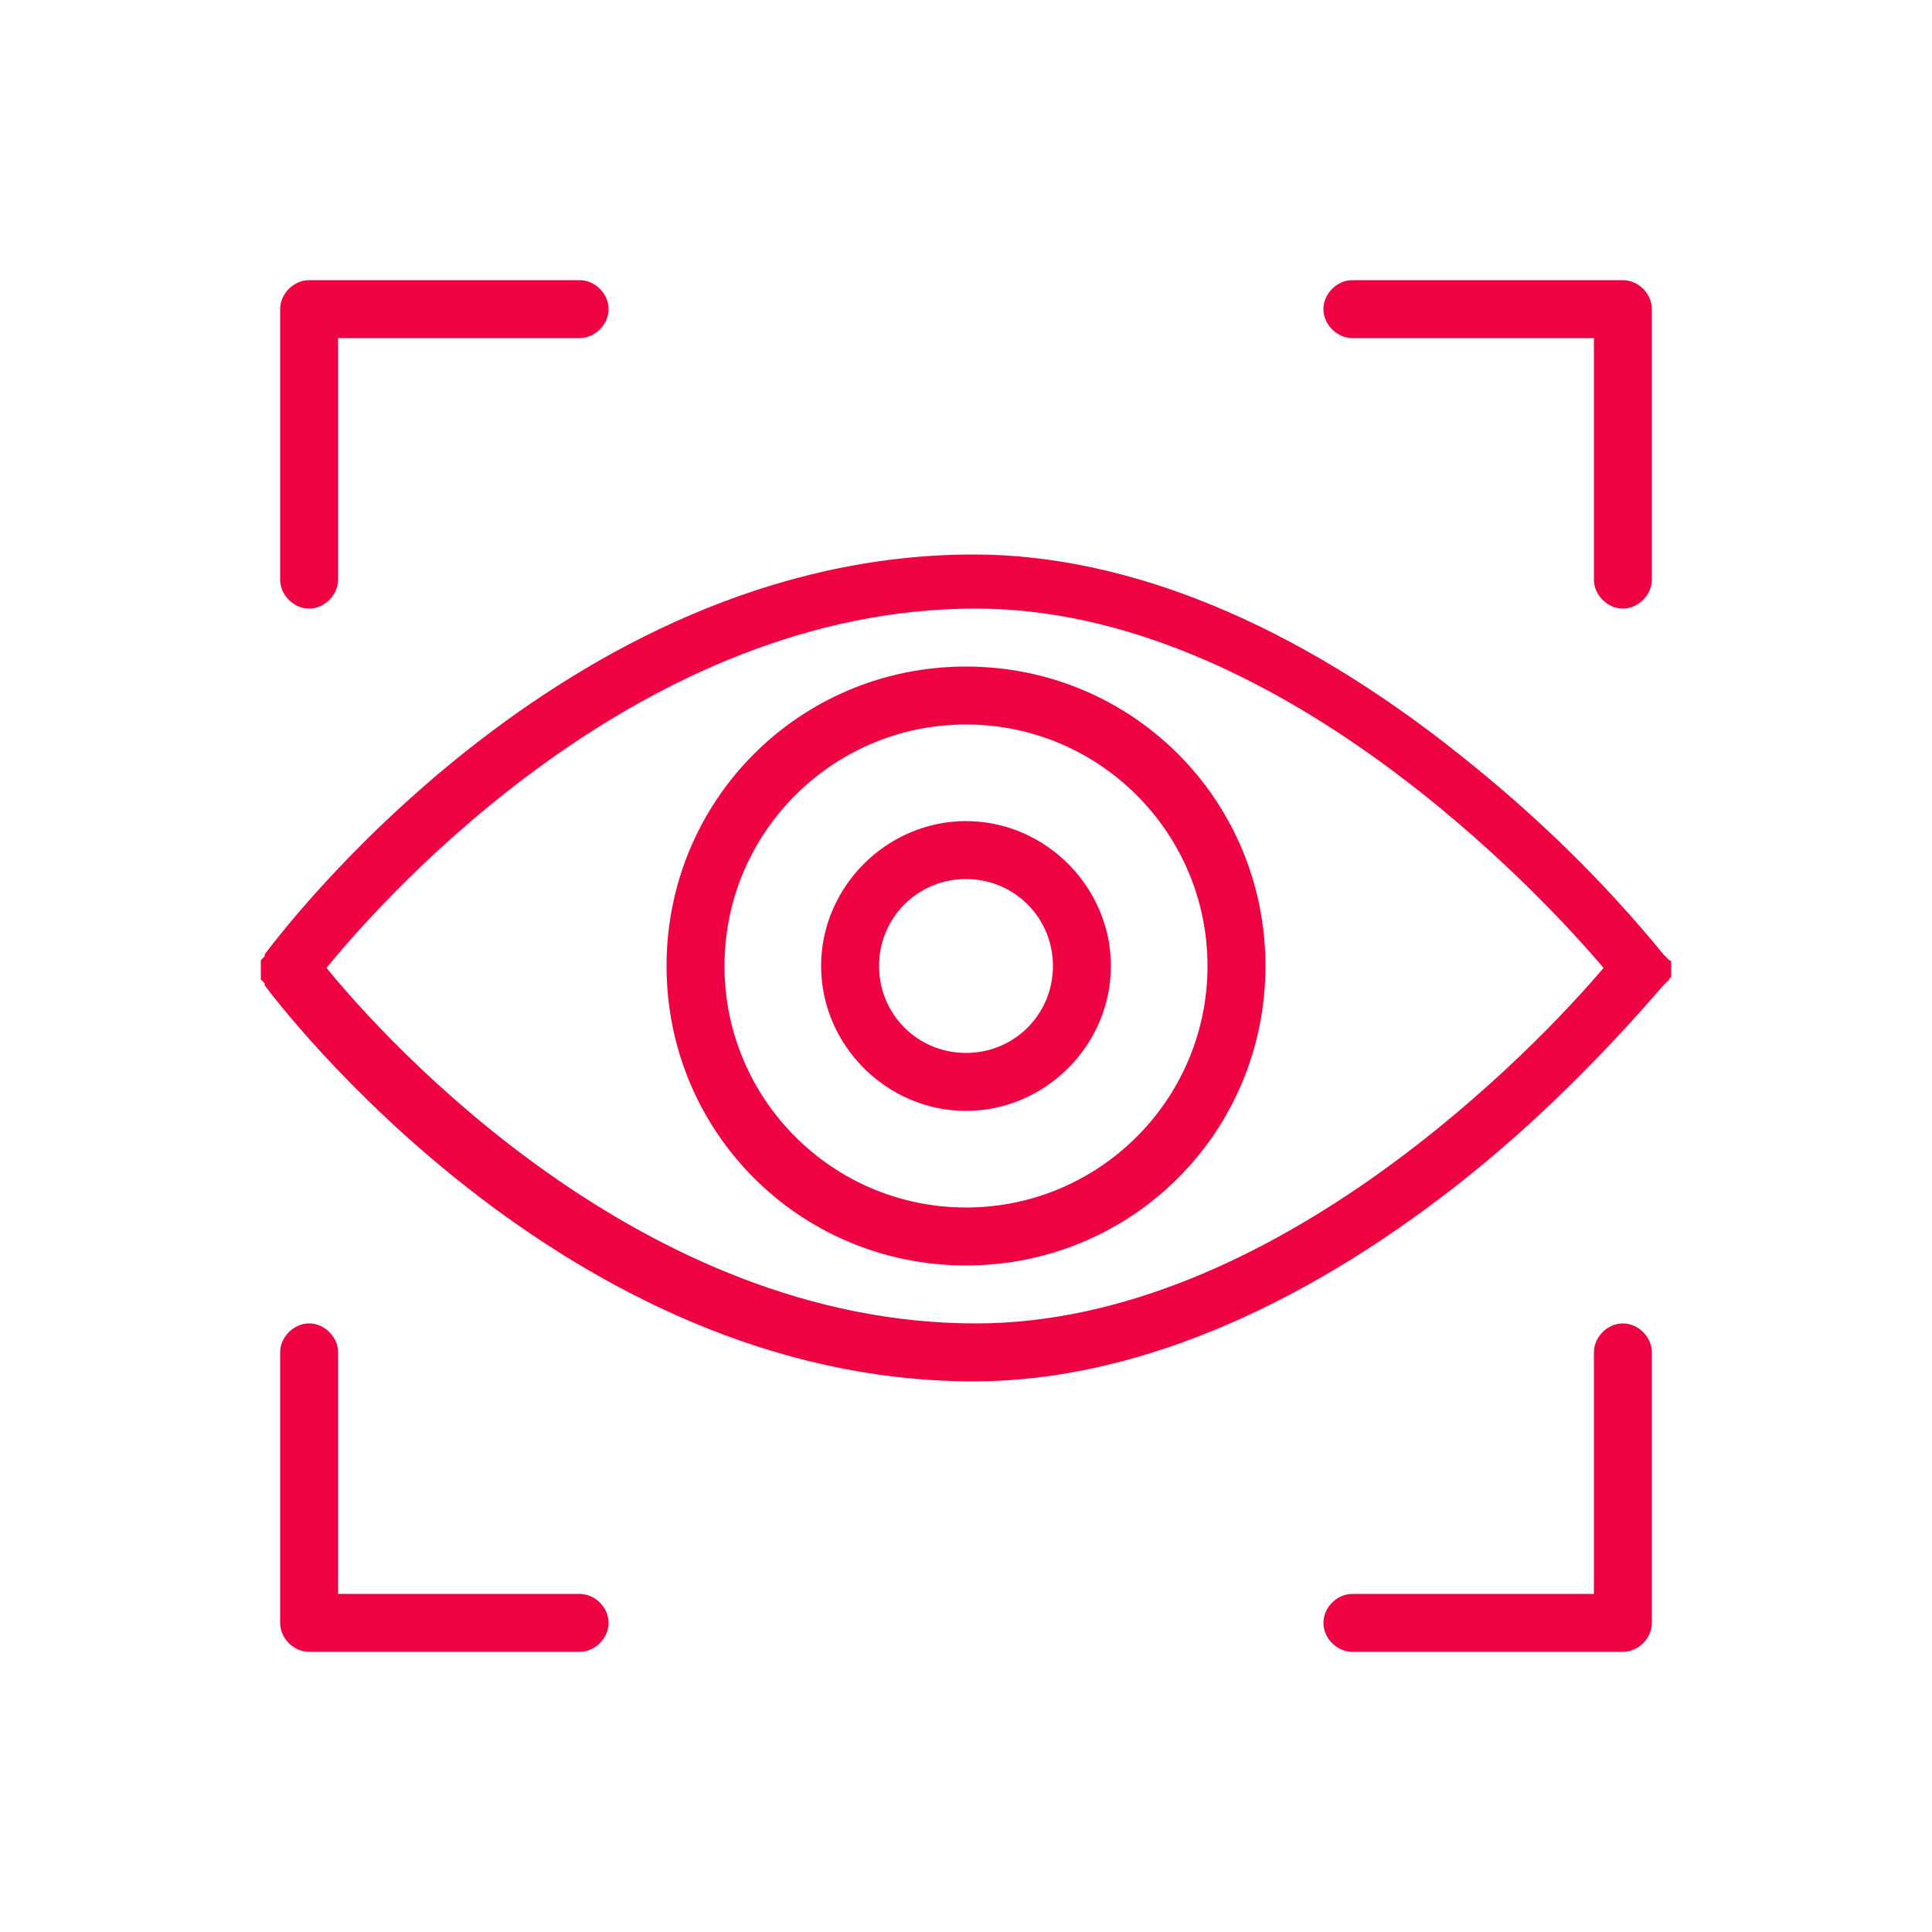
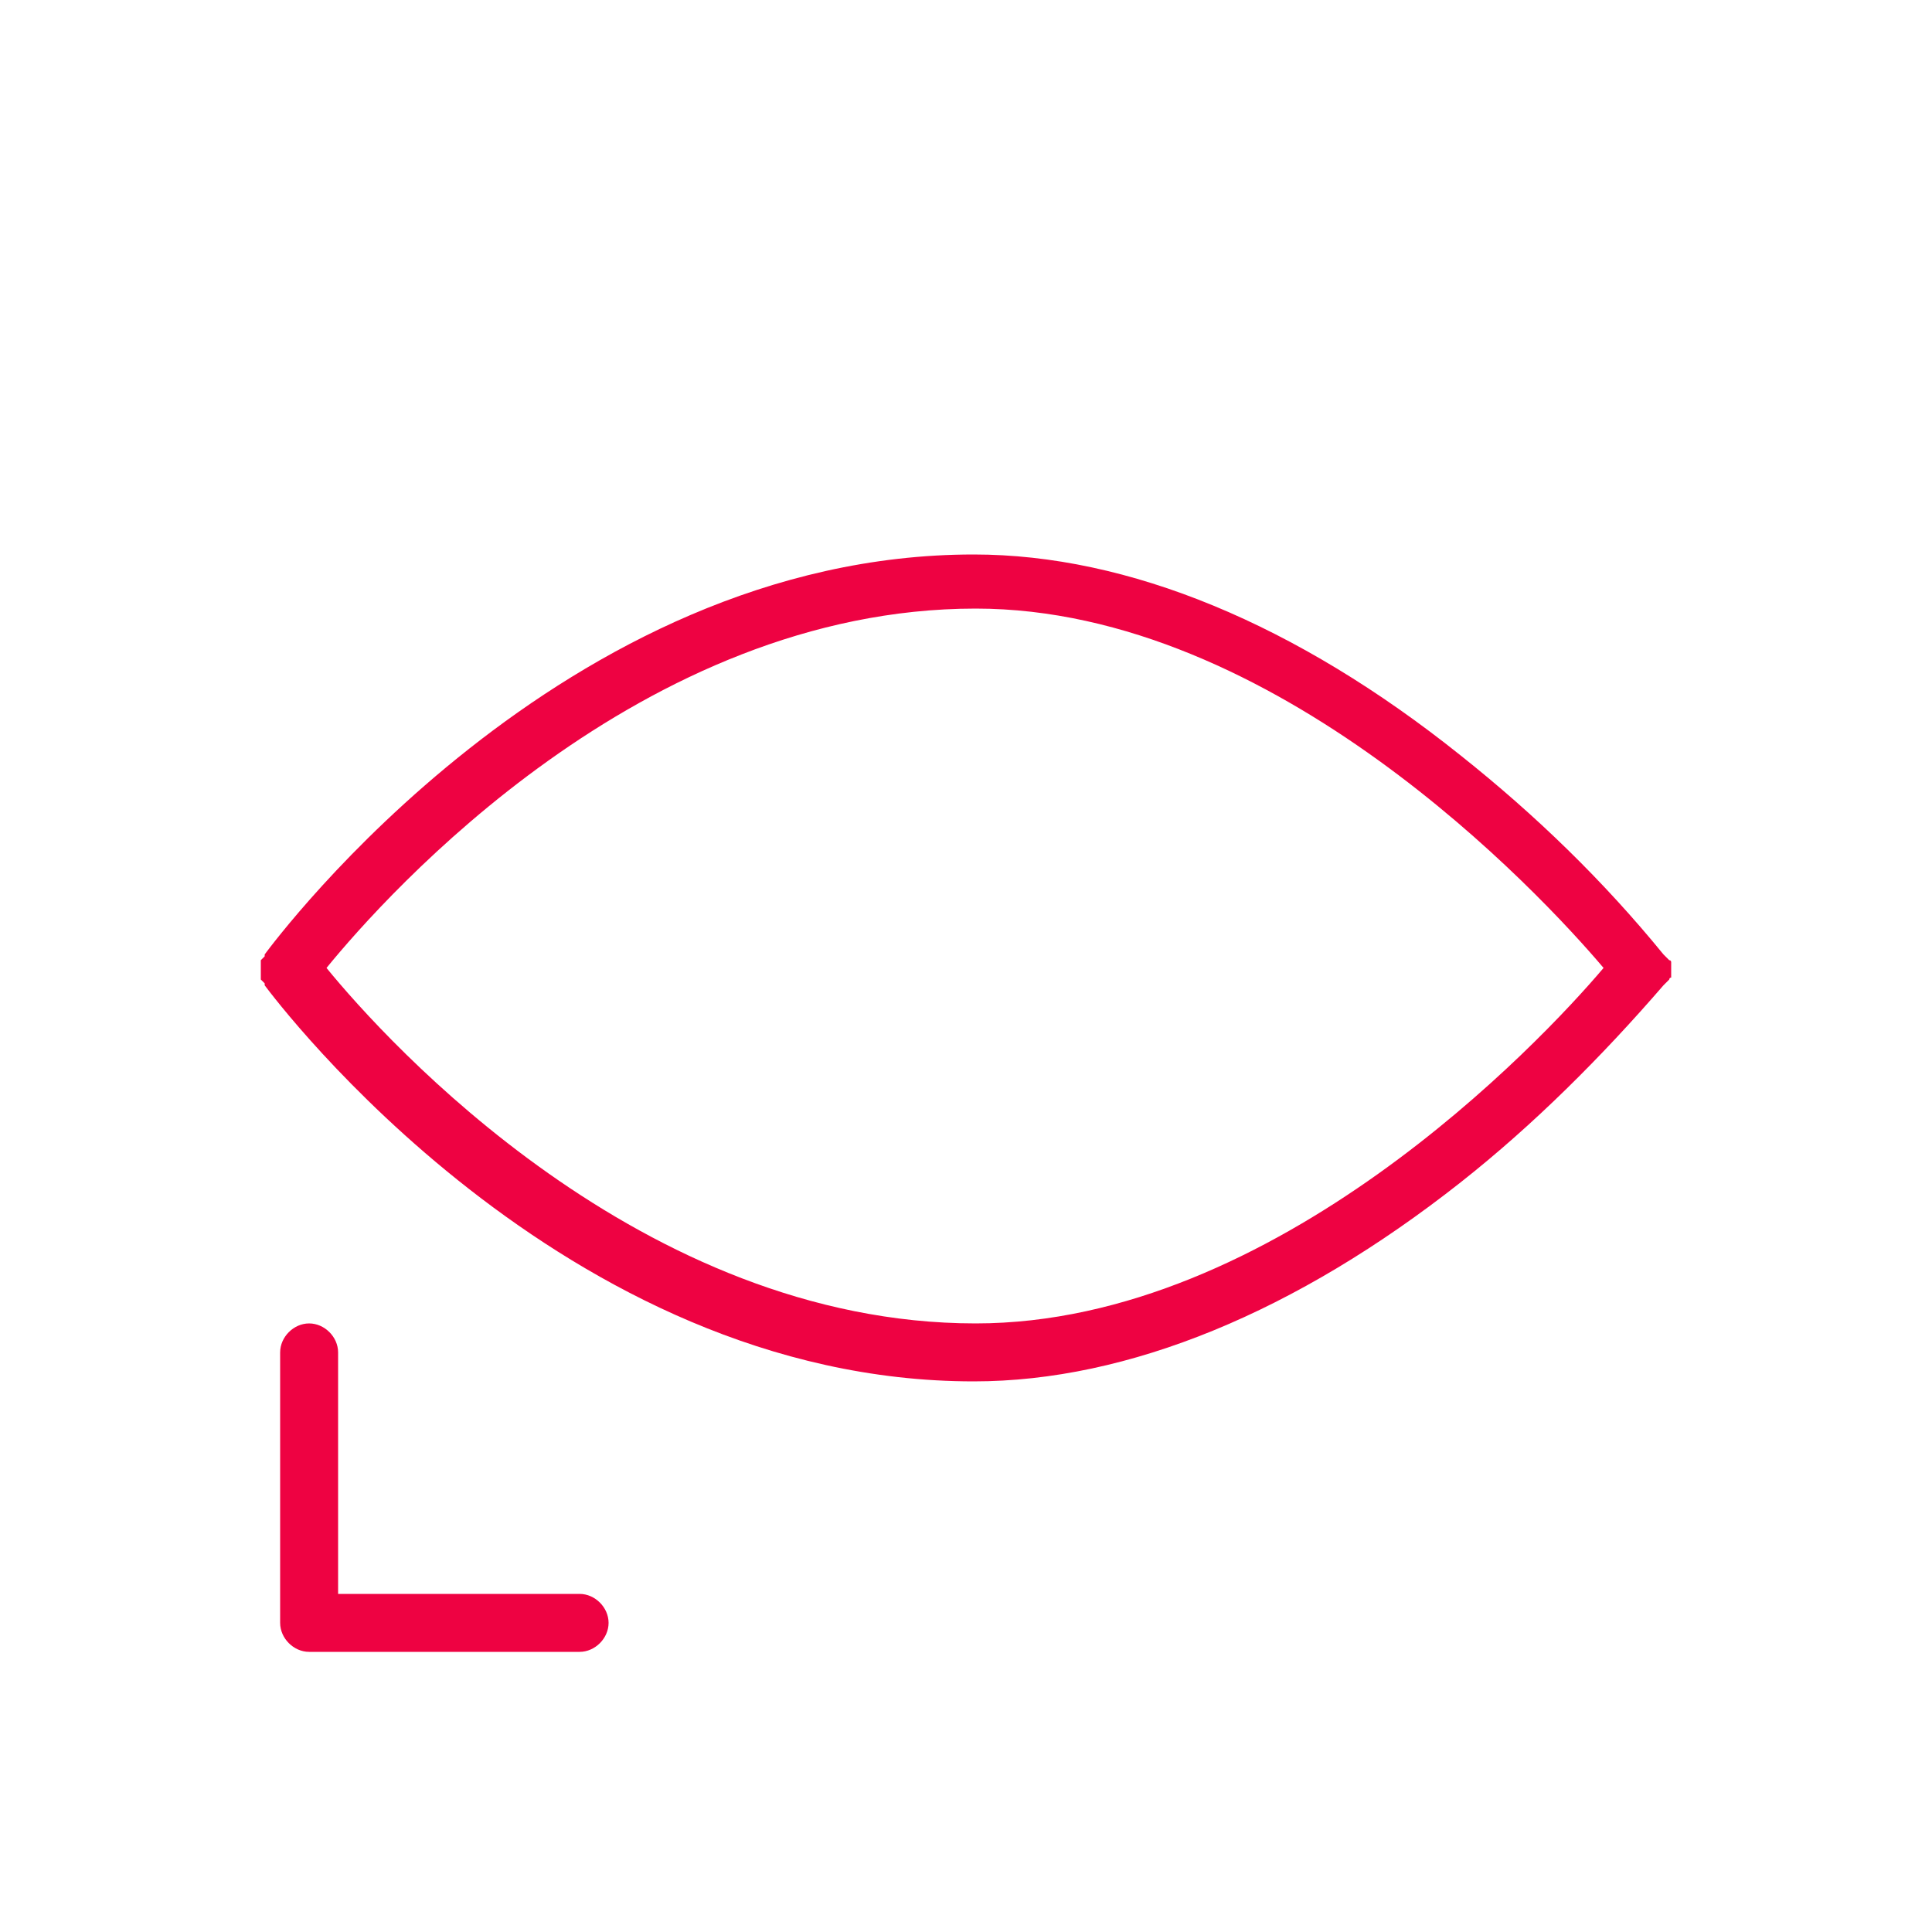
<svg xmlns="http://www.w3.org/2000/svg" id="Слой_1" x="0px" y="0px" viewBox="0 0 100 100" style="enable-background:new 0 0 100 100;" xml:space="preserve">
  <style type="text/css"> .st0{fill:#EE0242;} </style>
  <title>testМонтажная область 22</title>
  <path class="st0" d="M86.4,50.7c0,0,0-0.1,0.1-0.1c0,0,0-0.1,0-0.2c0,0,0-0.1,0-0.1s0-0.1,0-0.2s0-0.1,0-0.1s0-0.1,0-0.1 c0,0,0-0.1,0-0.1c0,0,0-0.1-0.1-0.1l-0.1-0.1l-0.1-0.1l-0.1-0.1c-3.1-3.8-6.6-7.2-10.5-10.3c-8.5-6.8-17.2-10.4-25.2-10.4 c-21.3,0-36.1,19.9-36.7,20.7v0.1l-0.1,0.1l-0.1,0.1v0.1c0,0,0,0.1,0,0.2c0,0,0,0.1,0,0.1s0,0.1,0,0.2s0,0.1,0,0.1s0,0.1,0,0.1 c0,0,0,0.1,0,0.1v0.1l0.1,0.1l0.1,0.1V51c0.6,0.8,15.4,20.5,36.7,20.5c8,0,16.7-3.6,25.2-10.3c3.8-3,7.3-6.5,10.5-10.2l0.1-0.1 L86.4,50.7L86.4,50.7z M50.5,68.5c-17.3,0-30.5-14.6-33.6-18.4c3.1-3.8,16.3-18.6,33.6-18.6C66,31.5,79.7,46.2,83,50.1 C79.7,54,66,68.5,50.5,68.5z" />
-   <path class="st0" d="M50,34.5c-8.6,0-15.5,6.9-15.5,15.5S41.4,65.5,50,65.5S65.5,58.6,65.5,50l0,0C65.5,41.4,58.6,34.5,50,34.5z M50,62.5c-6.9,0-12.5-5.6-12.5-12.5S43.1,37.5,50,37.5S62.5,43.1,62.5,50C62.5,56.9,56.9,62.5,50,62.5z" />
-   <path class="st0" d="M16,31.5c0.8,0,1.5-0.7,1.5-1.5V17.5H30c0.8,0,1.5-0.7,1.5-1.5c0-0.8-0.7-1.5-1.5-1.5H16 c-0.8,0-1.5,0.7-1.5,1.5v14C14.5,30.8,15.2,31.5,16,31.5z" />
-   <path class="st0" d="M70,17.5h12.5V30c0,0.8,0.7,1.5,1.5,1.5s1.5-0.7,1.5-1.5V16c0-0.8-0.7-1.5-1.5-1.5H70c-0.8,0-1.5,0.7-1.5,1.5 C68.5,16.8,69.2,17.5,70,17.5z" />
-   <path class="st0" d="M84,68.5c-0.8,0-1.5,0.7-1.5,1.5v12.5H70c-0.8,0-1.5,0.7-1.5,1.5s0.7,1.5,1.5,1.5h14c0.8,0,1.5-0.7,1.5-1.5V70 C85.5,69.2,84.8,68.5,84,68.5z" />
  <path class="st0" d="M30,82.5H17.5V70c0-0.8-0.7-1.5-1.5-1.5c-0.8,0-1.5,0.7-1.5,1.5v14c0,0.8,0.7,1.5,1.5,1.5h14 c0.8,0,1.5-0.7,1.5-1.5S30.8,82.5,30,82.5z" />
-   <path class="st0" d="M50,42.5c-4.1,0-7.5,3.4-7.5,7.5s3.4,7.5,7.5,7.5s7.5-3.4,7.5-7.5C57.5,45.9,54.1,42.5,50,42.5z M50,54.5 c-2.5,0-4.5-2-4.5-4.5s2-4.5,4.5-4.5s4.5,2,4.5,4.5S52.5,54.5,50,54.5z" />
</svg>